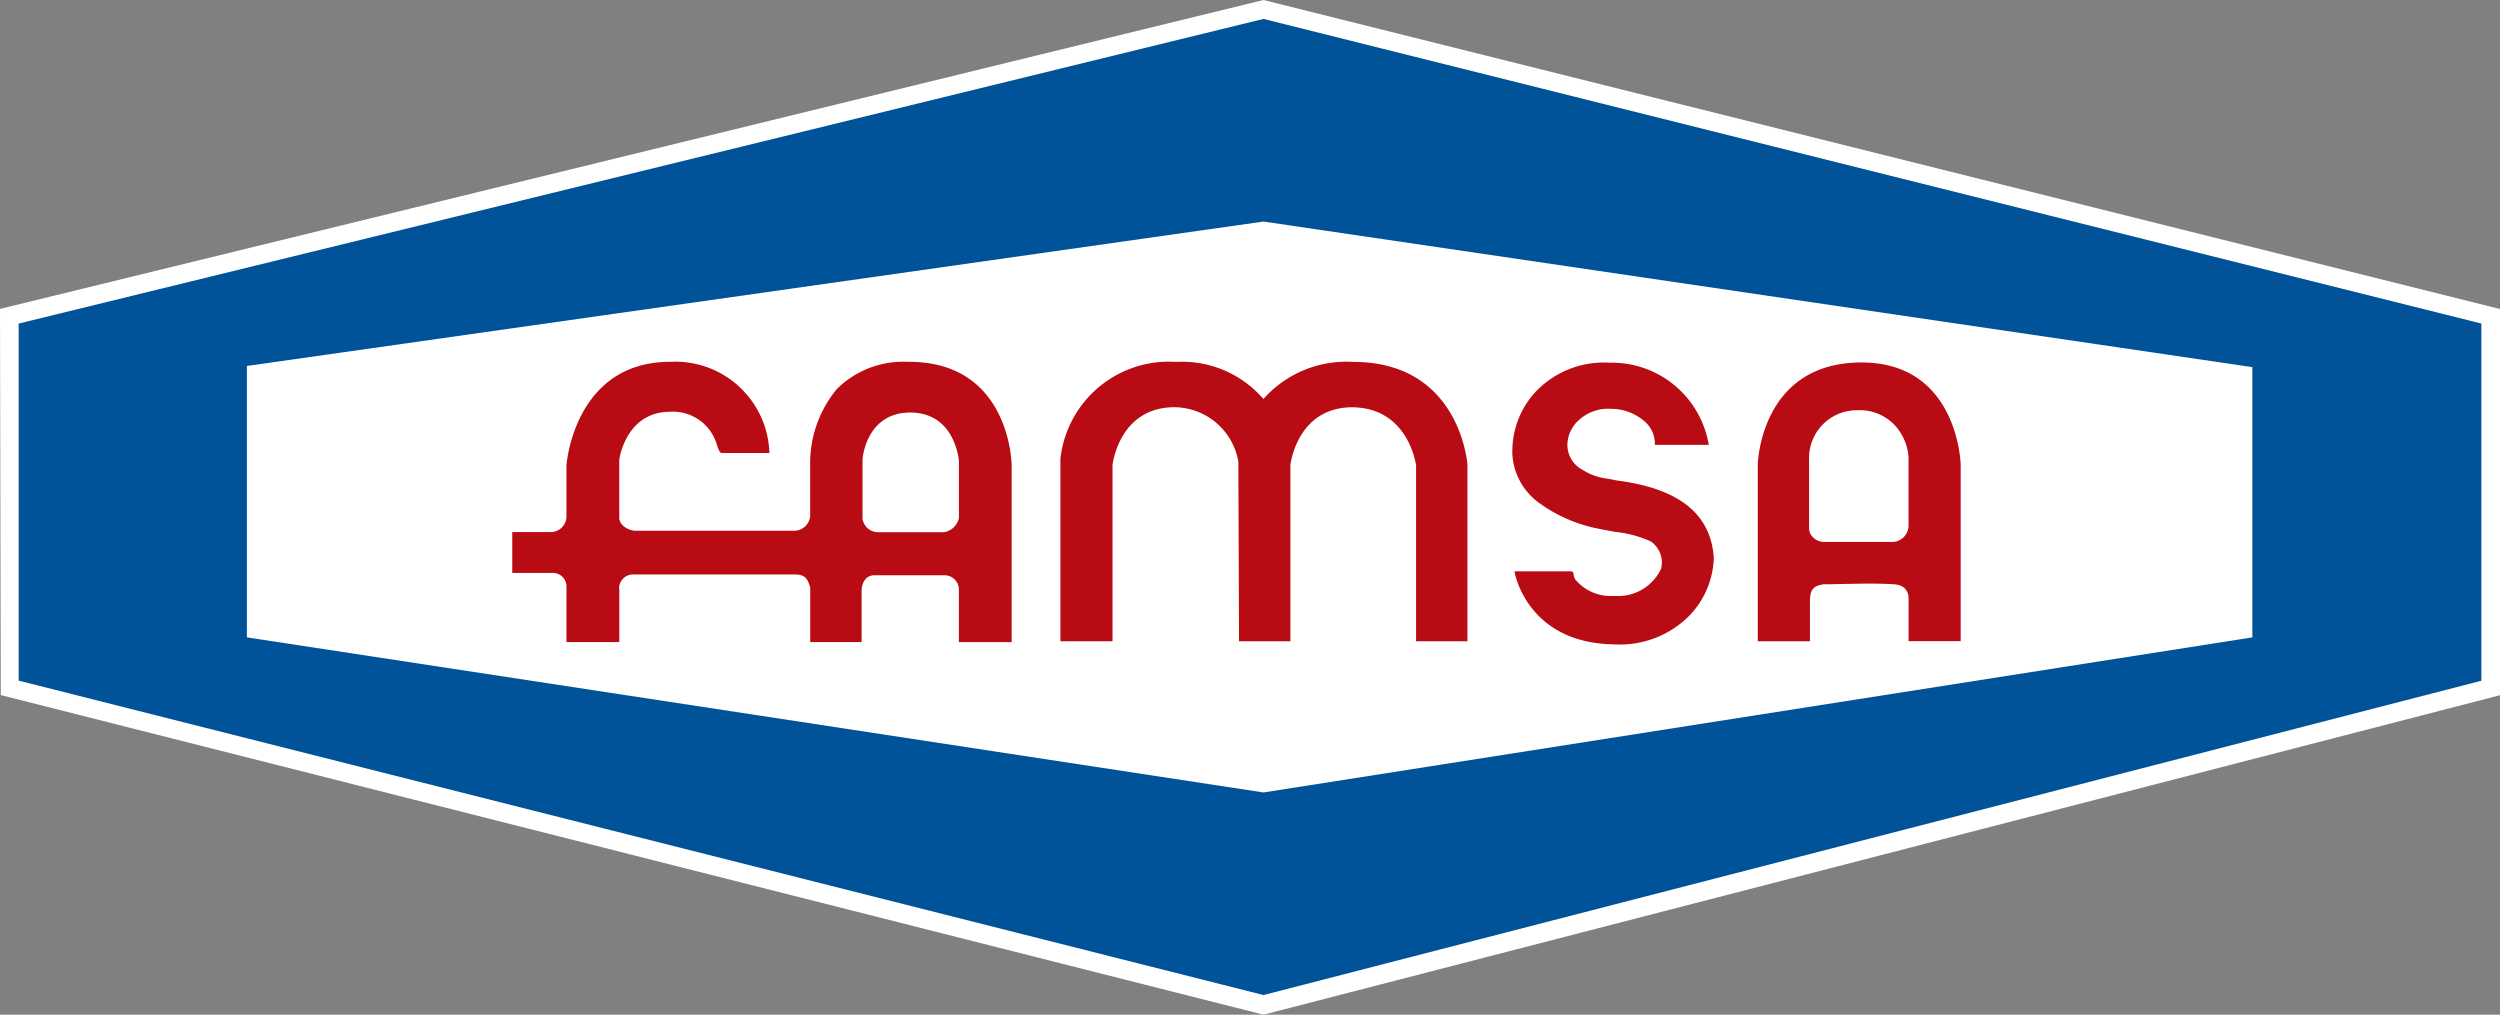
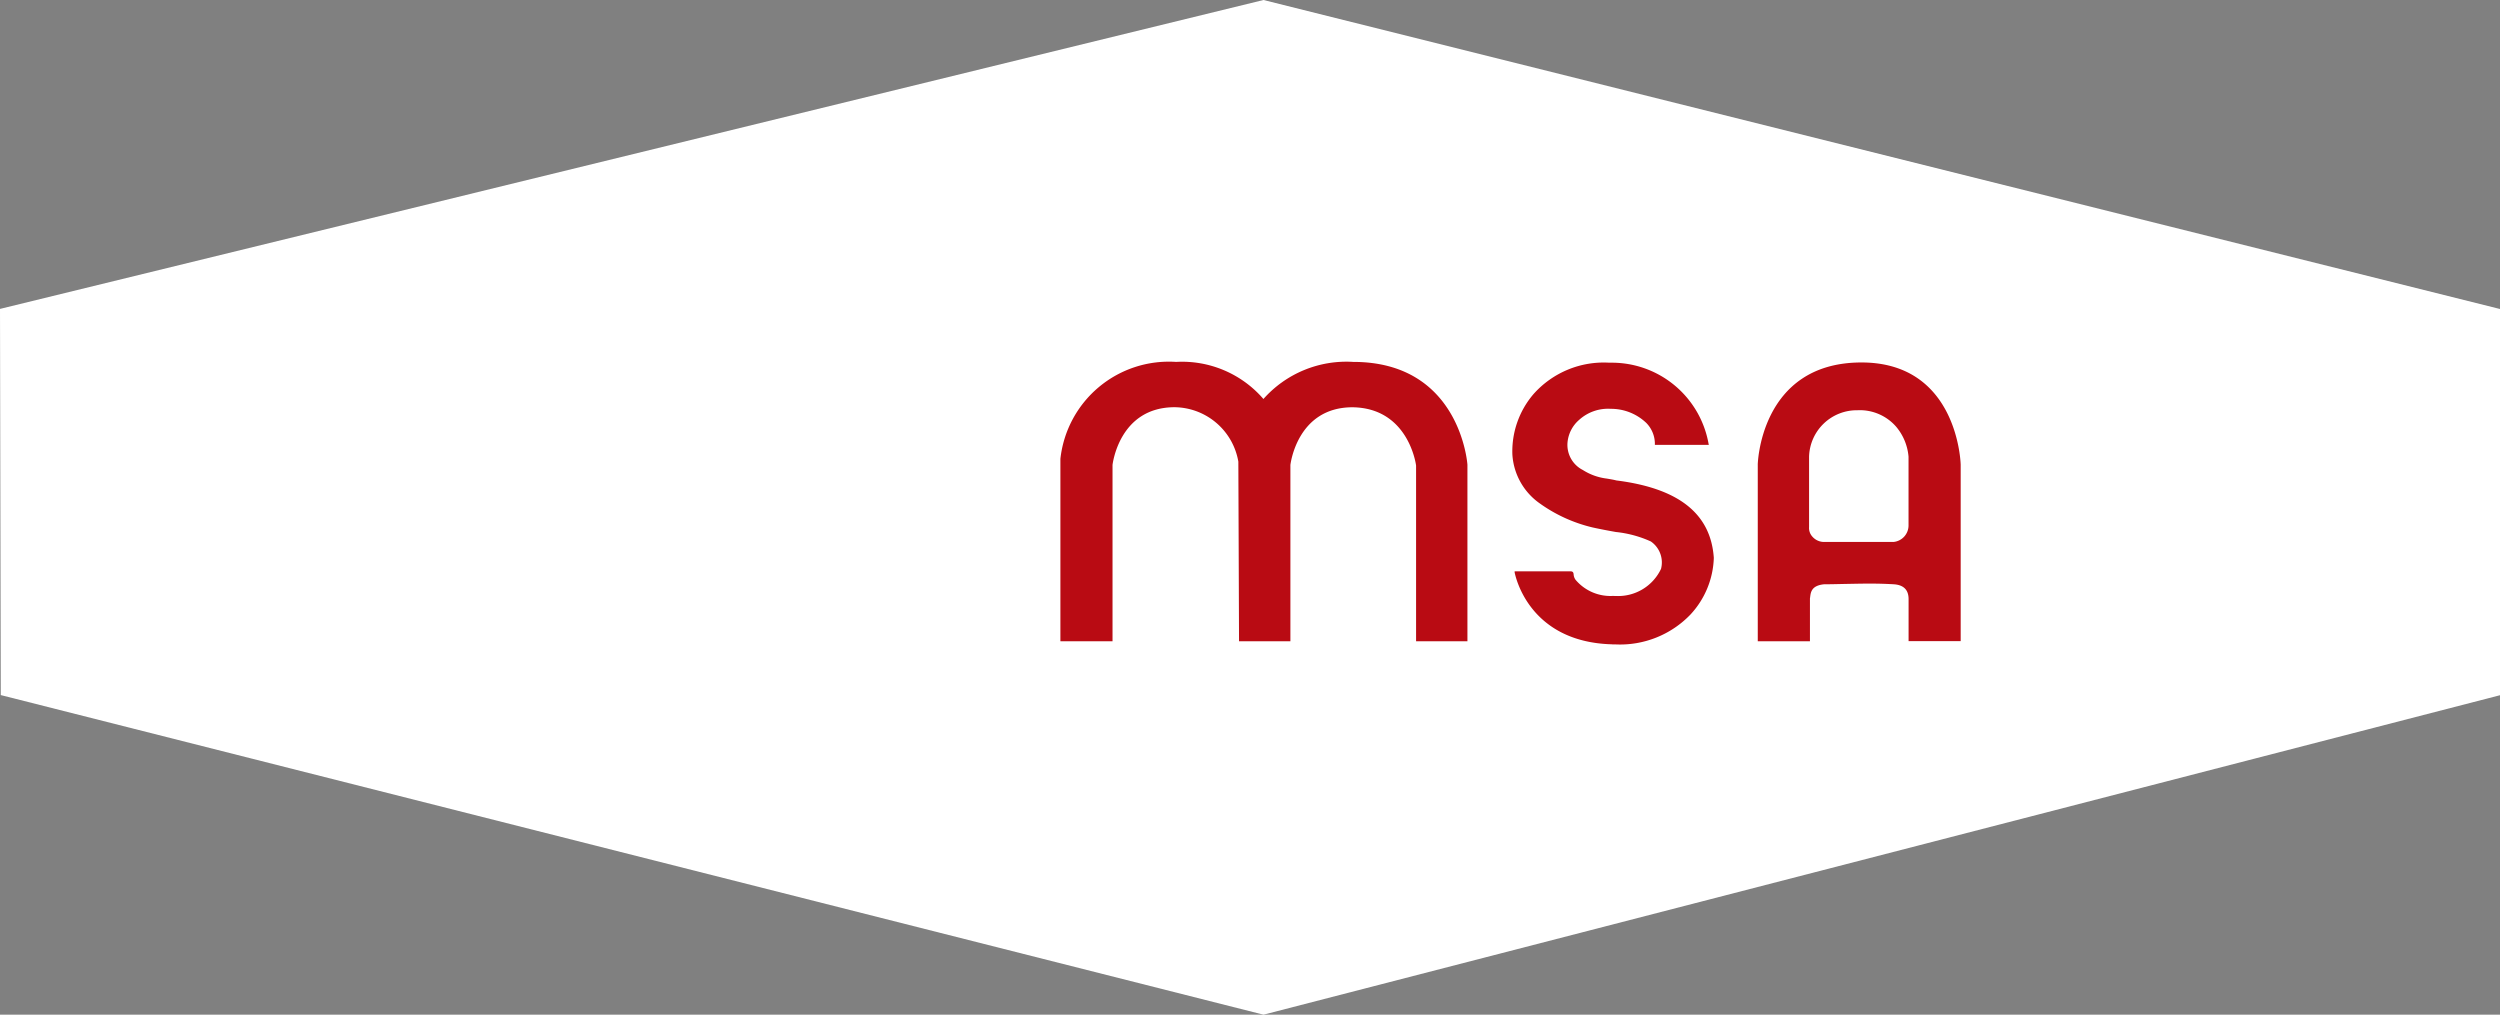
<svg xmlns="http://www.w3.org/2000/svg" width="164.207" height="66.647" viewBox="0 0 164.207 66.647">
  <rect x="0" y="0" width="164.207" height="66.647" fill="#808080" stroke="none" />
  <defs>
    <style>.a{fill:#fff;}.b{fill:#005299;}.c,.d{fill:#b90b13;}.d{fill-rule:evenodd;}</style>
  </defs>
  <g transform="translate(0 0)">
    <path class="a" d="M4.591,48.585,87.53,69.577l81.217-20.983V23.226L87.53,2.93,4.54,23.22Z" transform="translate(-4.54 -2.93)" />
    <g transform="translate(1.227 1.242)">
-       <path class="b" d="M8.65,27.1,90.413,7.09,170.406,27.1V50.56L90.413,71.205,8.65,50.554Z" transform="translate(-8.65 -7.09)" />
-     </g>
+       </g>
    <g transform="translate(16.215 14.552)">
      <path class="a" d="M58.85,61.155l66.775-9.485,64.951,9.563V78.982L125.625,89.169,58.85,78.982Z" transform="translate(-58.85 -51.67)" />
    </g>
    <g transform="translate(33.647 23.762)">
      <path class="c" d="M343.776,101.212c-5.6-.143-6.4-4.681-6.413-4.729l0-.066h3.663c.185,0,.2.1.212.2a.666.666,0,0,0,.131.361,3,3,0,0,0,2.469,1.054c.075.006.14.006.194.006a3.116,3.116,0,0,0,2.947-1.782,1.673,1.673,0,0,0-.669-1.8,7.362,7.362,0,0,0-2.293-.621c-.508-.09-1.042-.191-1.532-.3a9.858,9.858,0,0,1-3.359-1.5l-.054-.039a4.243,4.243,0,0,1-1.857-3.248,5.78,5.78,0,0,1,1.385-3.968,6.169,6.169,0,0,1,4.983-2.066h.078a6.455,6.455,0,0,1,6.44,5.323l.018.075h-3.544v-.063a1.962,1.962,0,0,0-.564-1.379,3.349,3.349,0,0,0-2.335-.926,2.824,2.824,0,0,0-2.075.725,2.223,2.223,0,0,0-.764,1.481,1.849,1.849,0,0,0,1.006,1.812,3.764,3.764,0,0,0,1.579.564c.2.036.394.063.624.122,4.1.517,6.2,2.182,6.4,5.084a5.718,5.718,0,0,1-1.52,3.708,6.407,6.407,0,0,1-4.968,1.976h-.182Z" transform="translate(-271.525 -82.653)" />
      <path class="c" d="M261.192,100.9V89.36c0-.027-.478-3.783-4.174-3.83-3.648,0-4.075,3.753-4.081,3.789V100.9h-3.374l-.045-11.8a4.3,4.3,0,0,0-4.183-3.574c-3.651,0-4.075,3.753-4.081,3.789V100.9H237.83V88.918a7.168,7.168,0,0,1,7.6-6.368,7.056,7.056,0,0,1,5.735,2.436,7.286,7.286,0,0,1,5.9-2.436c7.016,0,7.5,6.691,7.5,6.762V100.9h-3.374Z" transform="translate(-201.827 -82.541)" />
-       <path class="d" d="M146.576,100.935V97.466a.944.944,0,0,0-.937-.923l-.081,0h-4.443c-.033,0-.057,0-.093,0-.561,0-.794.478-.836.932v3.457h-3.374V97.367c-.182-.681-.4-.875-1.021-.875H125.149a.877.877,0,0,0-.687.34.826.826,0,0,0-.191.669v3.43H120.8v-3.61a.894.894,0,0,0-.982-.929H117.24V93.707h2.577a1.04,1.04,0,0,0,.982-.97v-3.4c0-.075.511-6.813,6.813-6.813a6.182,6.182,0,0,1,6.515,5.92v.069h-3.117c-.134,0-.2-.179-.313-.478a3,3,0,0,0-3.087-2.23c-2.914,0-3.341,3.111-3.341,3.144v3.839c0,.287.3.728.985.83h10.533a1.053,1.053,0,0,0,1.021-.985V89.336a7.617,7.617,0,0,1,1.753-5.025,6.192,6.192,0,0,1,4.66-1.788h.078c6.664,0,6.744,6.744,6.744,6.813v11.6h-3.466Zm-3.195-15.08c-2.917,0-3.135,3.06-3.135,3.06v3.923a1.034,1.034,0,0,0,.973.875h4.386a1.2,1.2,0,0,0,.973-.931V89.038C146.564,88.915,146.3,85.855,143.382,85.855Z" transform="translate(-117.24 -82.52)" />
      <path class="d" d="M401.155,101V98.227c0-.609-.328-.931-.973-.973-.469-.027-.982-.045-1.561-.045-.52,0-1.039.012-1.541.021s-.988.024-1.478.024c-.818.084-.875.511-.914.854l-.012.078v2.809h-3.427V89.4c-.009.209.042-6.715,6.813-6.715,6.341,0,6.515,6.649,6.515,6.715v11.59h-3.421Zm-3.341-15.176a3.136,3.136,0,0,0-3.195,3.051V93.5a.836.836,0,0,0,.206.612,1.022,1.022,0,0,0,.72.361h4.634a1.091,1.091,0,0,0,.973-1.078v-4.52a3.508,3.508,0,0,0-.821-1.979A3.161,3.161,0,0,0,397.814,85.822Z" transform="translate(-309.441 -82.639)" />
    </g>
  </g>
</svg>